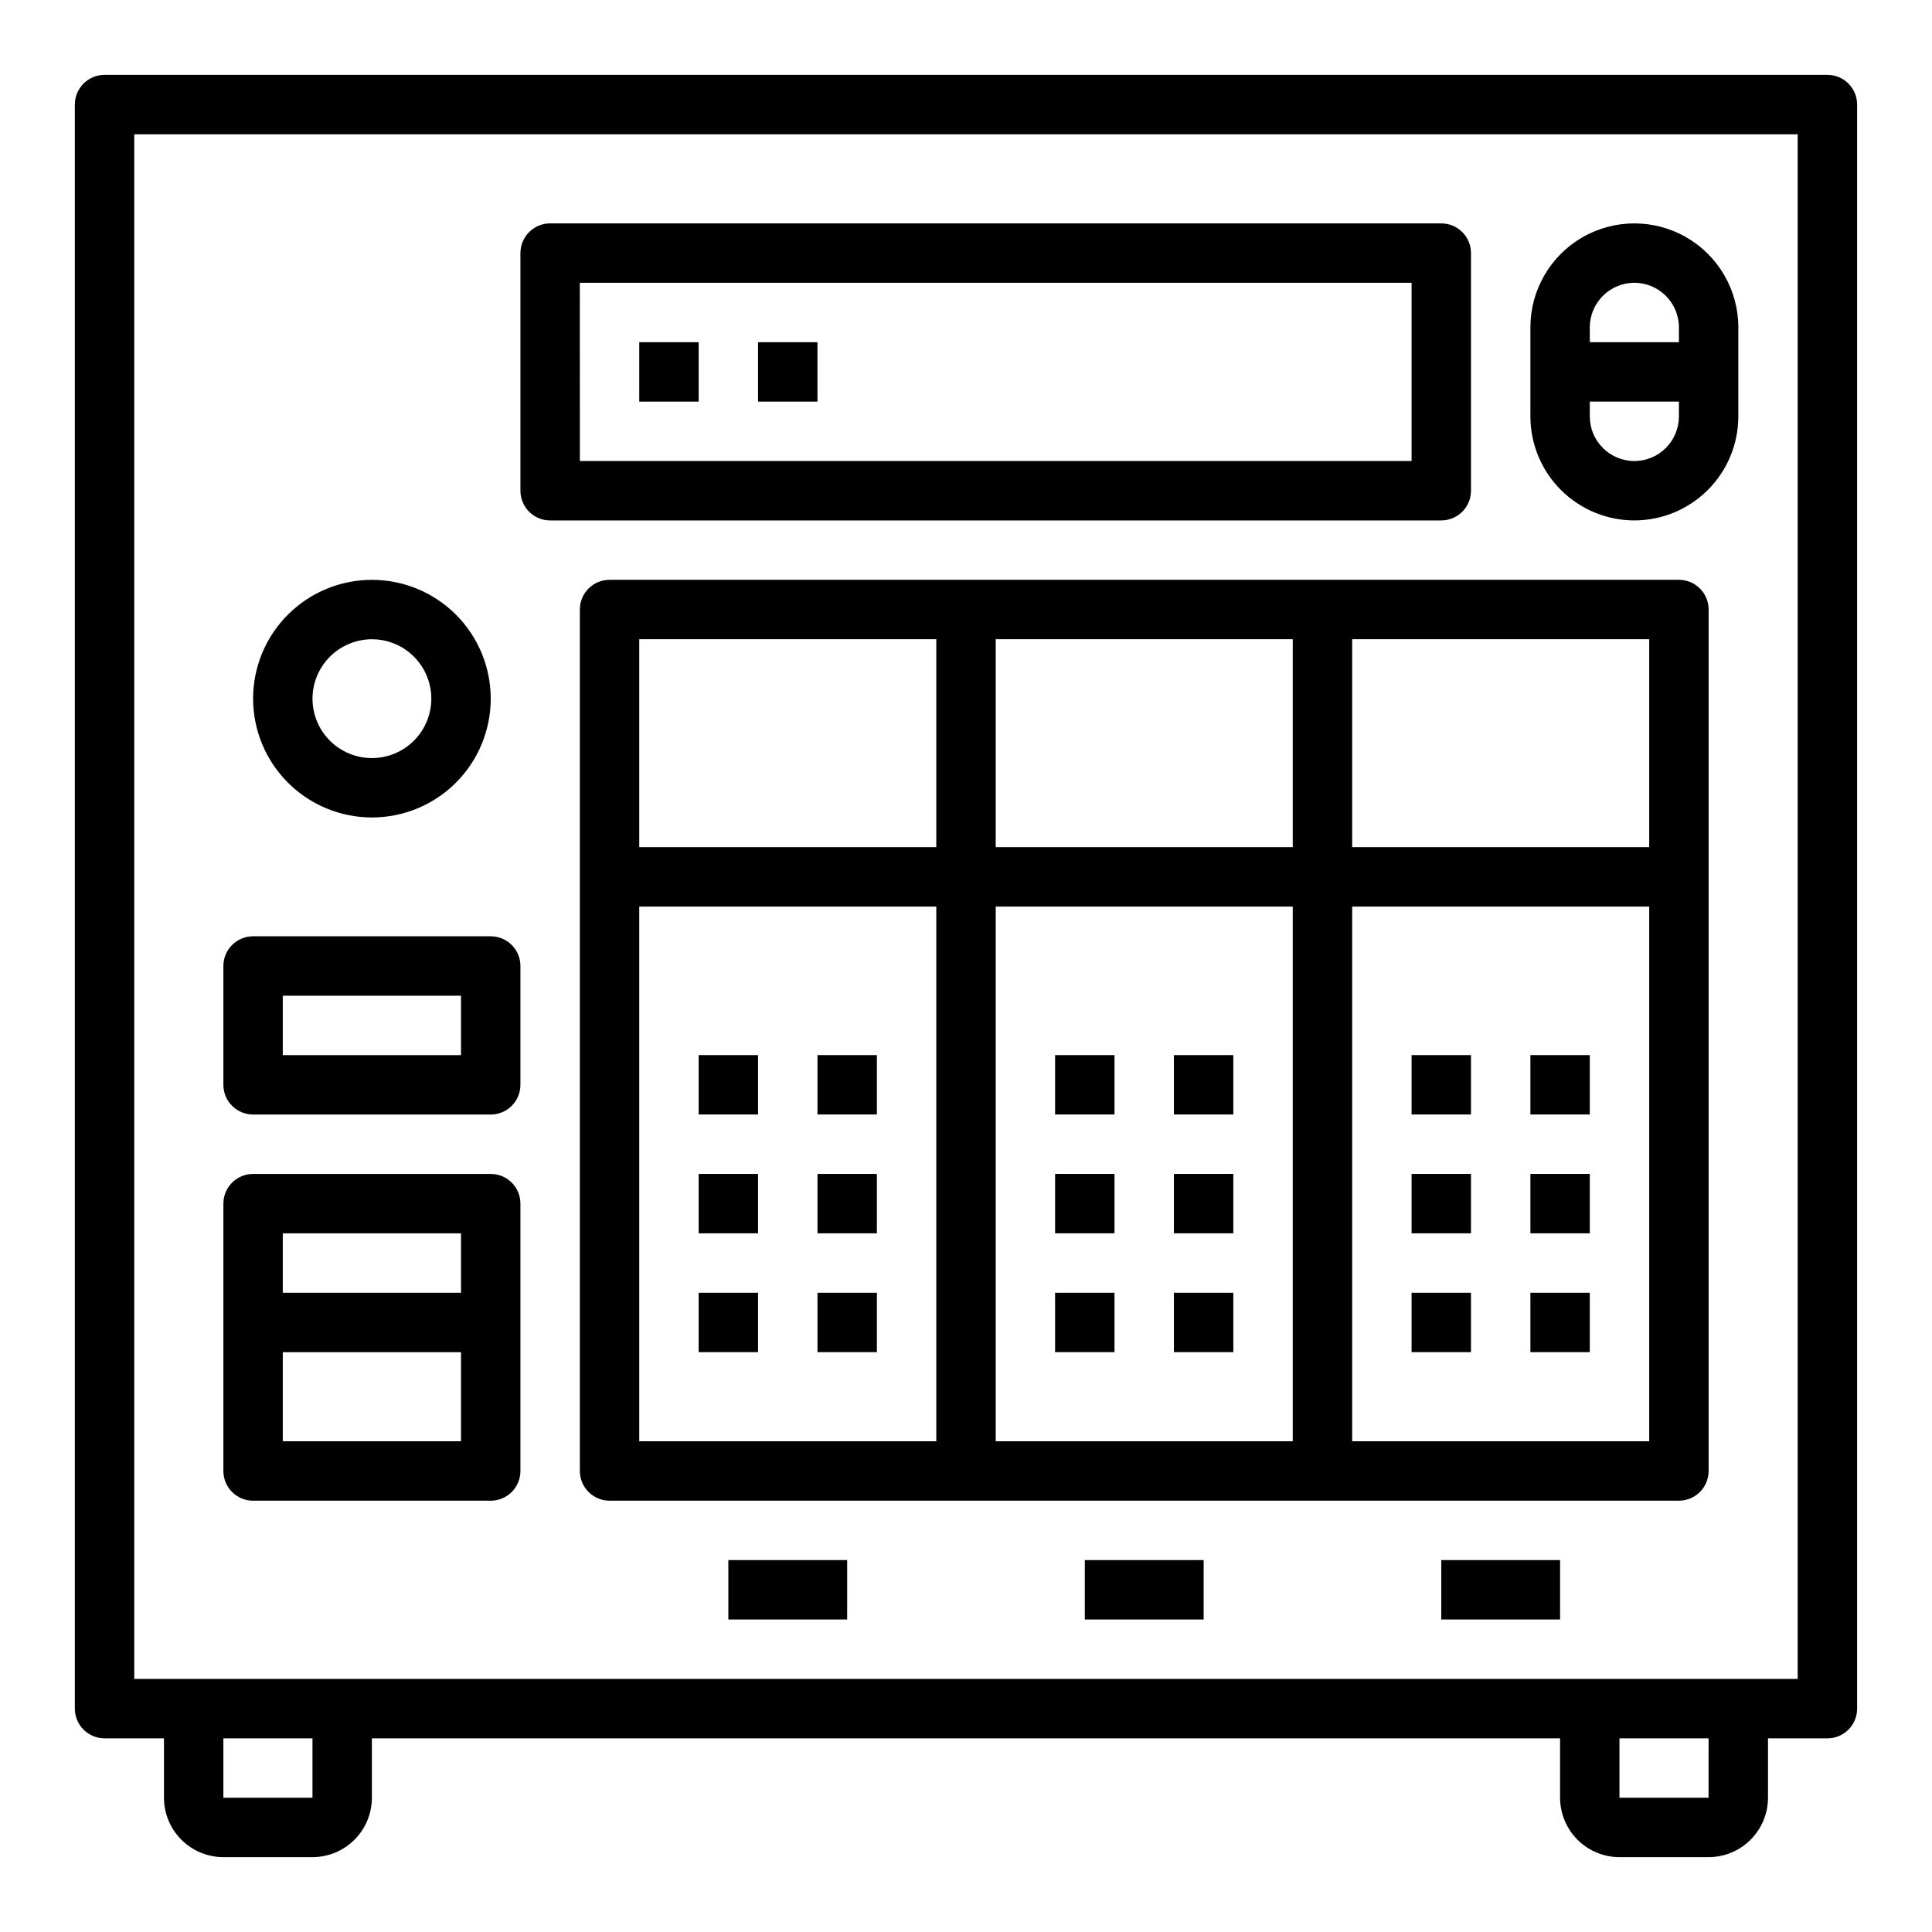
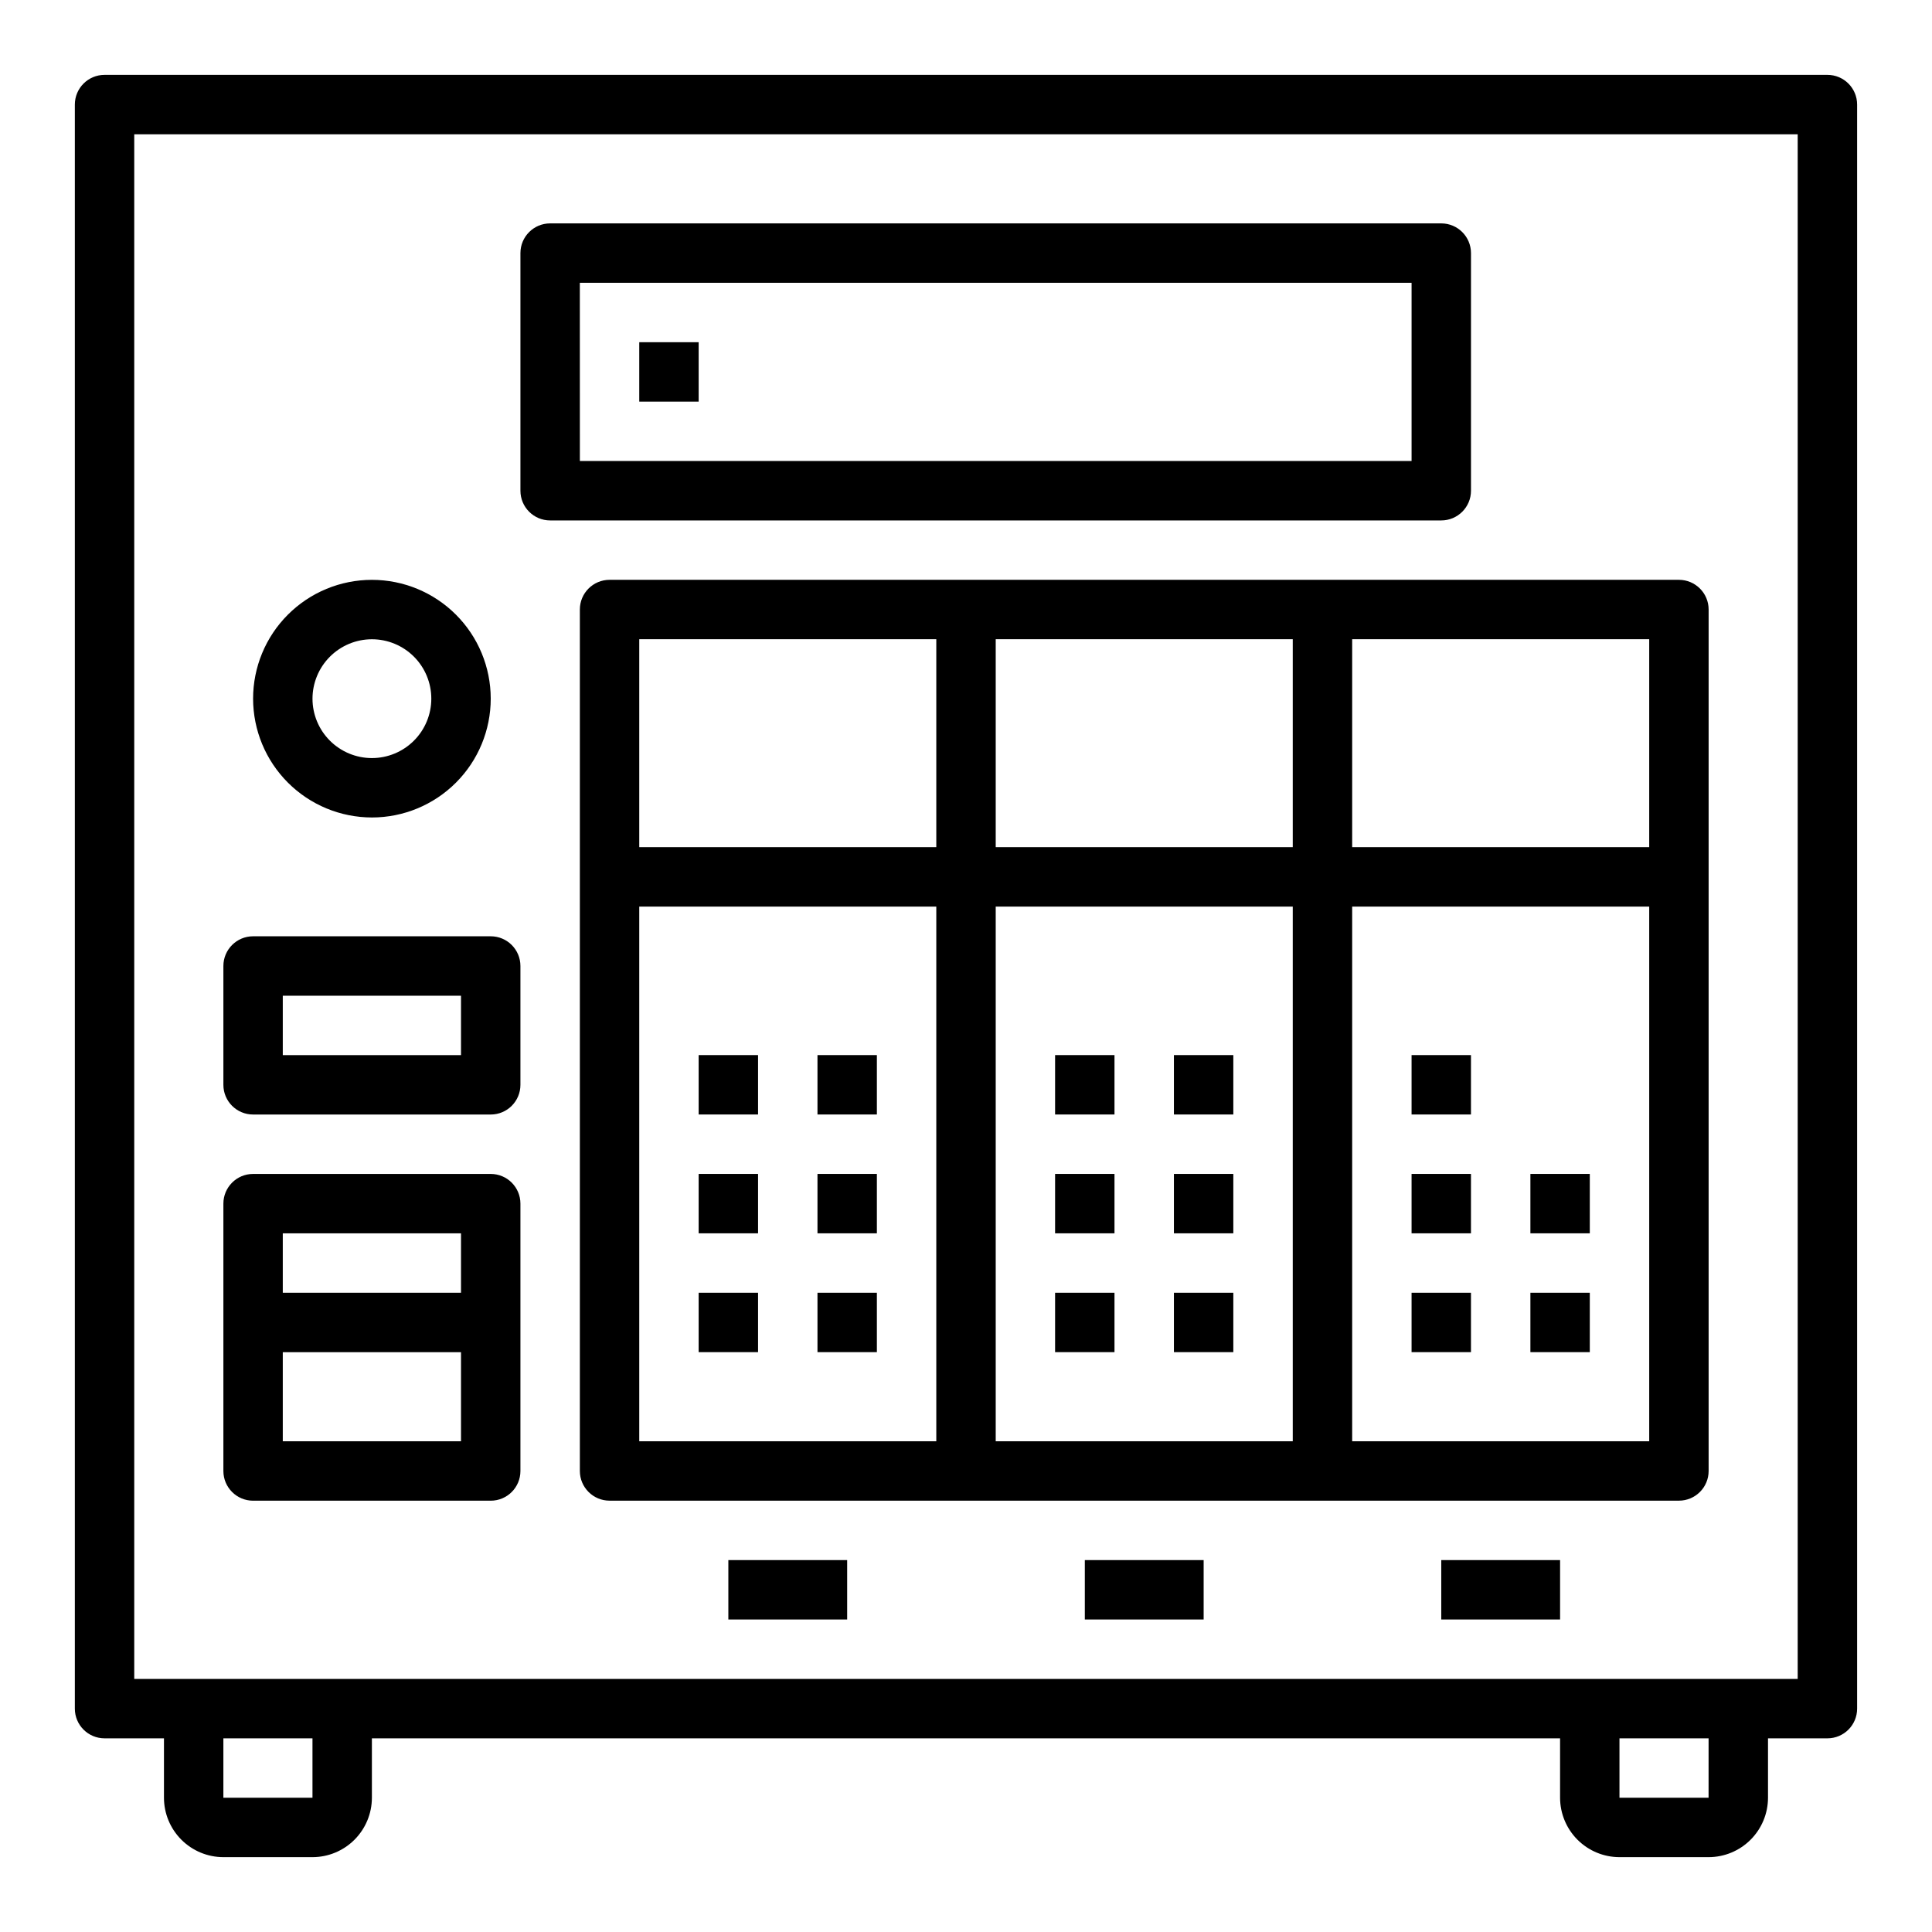
<svg xmlns="http://www.w3.org/2000/svg" fill="#000000" width="800px" height="800px" version="1.1" viewBox="144 144 512 512">
  <g>
    <path d="m628.29 163.84h-456.58c-4.348 0-7.875 3.527-7.875 7.875v425.09c0 4.348 3.527 7.871 7.875 7.871h15.742v15.742c0.004 4.176 1.664 8.176 4.617 11.129 2.953 2.953 6.953 4.613 11.129 4.617h23.613c4.176-0.004 8.176-1.664 11.129-4.617s4.613-6.953 4.617-11.129v-15.742h314.88v15.742c0.008 4.176 1.668 8.176 4.617 11.129 2.953 2.953 6.953 4.613 11.129 4.617h23.617c4.172-0.004 8.176-1.664 11.125-4.617 2.953-2.953 4.613-6.953 4.617-11.129v-15.742h15.746c4.348 0 7.871-3.523 7.871-7.871v-425.09c0-4.348-3.523-7.875-7.871-7.875zm-401.48 456.58h-23.613v-15.742h23.613zm369.98 0h-23.613v-15.742h23.617zm23.617-31.488h-440.83v-409.34h440.83z" />
    <path d="m289.79 281.92h236.16c4.348 0 7.875-3.523 7.875-7.871v-62.977c0-4.348-3.527-7.871-7.875-7.871h-236.16c-4.348 0-7.871 3.523-7.871 7.871v62.977c0 4.348 3.523 7.871 7.871 7.871zm7.871-62.977h220.42v47.23l-220.41 0.004z" />
-     <path d="m577.12 281.92c7.305-0.008 14.309-2.914 19.477-8.078 5.164-5.164 8.07-12.168 8.078-19.473v-23.617c0-9.844-5.254-18.938-13.777-23.859-8.523-4.922-19.027-4.922-27.551 0s-13.777 14.016-13.777 23.859v23.617c0.008 7.305 2.914 14.309 8.078 19.473 5.168 5.164 12.168 8.07 19.473 8.078zm0-15.742c-6.516-0.008-11.801-5.293-11.805-11.809v-3.938h23.617v3.938h-0.004c-0.008 6.516-5.289 11.801-11.809 11.809zm0-47.23v-0.004c6.519 0.008 11.801 5.289 11.809 11.809v3.938h-23.613v-3.938c0.004-6.519 5.289-11.801 11.805-11.809z" />
    <path d="m329.15 423.61h15.742v15.742h-15.742z" />
    <path d="m329.15 455.1h15.742v15.742h-15.742z" />
    <path d="m329.15 486.59h15.742v15.742h-15.742z" />
    <path d="m360.64 423.61h15.742v15.742h-15.742z" />
    <path d="m360.64 455.1h15.742v15.742h-15.742z" />
    <path d="m360.64 486.59h15.742v15.742h-15.742z" />
    <path d="m423.61 423.61h15.742v15.742h-15.742z" />
    <path d="m423.61 455.1h15.742v15.742h-15.742z" />
    <path d="m423.61 486.59h15.742v15.742h-15.742z" />
    <path d="m455.1 423.61h15.742v15.742h-15.742z" />
    <path d="m455.1 455.1h15.742v15.742h-15.742z" />
    <path d="m455.1 486.59h15.742v15.742h-15.742z" />
    <path d="m588.93 297.66h-283.39c-4.348 0-7.871 3.523-7.871 7.871v228.29c0 4.348 3.523 7.871 7.871 7.871h283.39c4.348 0 7.875-3.523 7.875-7.871v-228.29c0-4.348-3.527-7.871-7.875-7.871zm-7.871 70.848h-78.719v-55.105h78.719zm-94.465 0h-78.719v-55.105h78.719zm-94.465-55.105v55.105h-78.719v-55.105zm-78.719 70.848h78.719v141.7h-78.719zm94.465 0h78.719v141.7h-78.719zm94.465 141.7v-141.7h78.719v141.7z" />
    <path d="m518.08 423.61h15.742v15.742h-15.742z" />
    <path d="m518.08 455.1h15.742v15.742h-15.742z" />
    <path d="m518.08 486.59h15.742v15.742h-15.742z" />
-     <path d="m549.57 423.61h15.742v15.742h-15.742z" />
    <path d="m549.57 455.1h15.742v15.742h-15.742z" />
    <path d="m549.57 486.59h15.742v15.742h-15.742z" />
    <path d="m242.56 360.64c8.352 0 16.359-3.316 22.266-9.223 5.906-5.902 9.223-13.914 9.223-22.266 0-8.348-3.316-16.359-9.223-22.262-5.906-5.906-13.914-9.223-22.266-9.223-8.352 0-16.359 3.316-22.266 9.223-5.906 5.902-9.223 13.914-9.223 22.262 0.008 8.352 3.328 16.355 9.234 22.258 5.902 5.902 13.906 9.223 22.254 9.23zm0-47.23c4.176 0 8.18 1.66 11.133 4.609 2.953 2.953 4.609 6.961 4.609 11.133 0 4.176-1.656 8.184-4.609 11.133-2.953 2.953-6.957 4.613-11.133 4.613-4.176 0-8.18-1.66-11.133-4.613-2.953-2.949-4.613-6.957-4.613-11.133 0.008-4.172 1.668-8.176 4.617-11.125 2.953-2.953 6.953-4.613 11.129-4.617z" />
    <path d="m211.07 439.36h62.977c4.348 0 7.871-3.523 7.871-7.871v-31.488c0-4.348-3.523-7.875-7.871-7.875h-62.977c-4.348 0-7.871 3.527-7.871 7.875v31.488c0 4.348 3.523 7.871 7.871 7.871zm7.871-31.488h47.23v15.742h-47.23z" />
    <path d="m211.07 541.7h62.977c4.348 0 7.871-3.523 7.871-7.871v-70.848c0-4.348-3.523-7.875-7.871-7.875h-62.977c-4.348 0-7.871 3.527-7.871 7.875v70.848c0 4.348 3.523 7.871 7.871 7.871zm7.871-15.742v-23.617h47.23v23.617zm47.23-55.105v15.742h-47.23v-15.742z" />
    <path d="m337.02 557.44h31.488v15.742h-31.488z" />
    <path d="m431.49 557.44h31.488v15.742h-31.488z" />
    <path d="m525.95 557.44h31.488v15.742h-31.488z" />
    <path d="m313.41 234.69h15.742v15.742h-15.742z" />
-     <path d="m344.89 234.69h15.742v15.742h-15.742z" />
+     <path d="m344.89 234.69h15.742h-15.742z" />
  </g>
</svg>